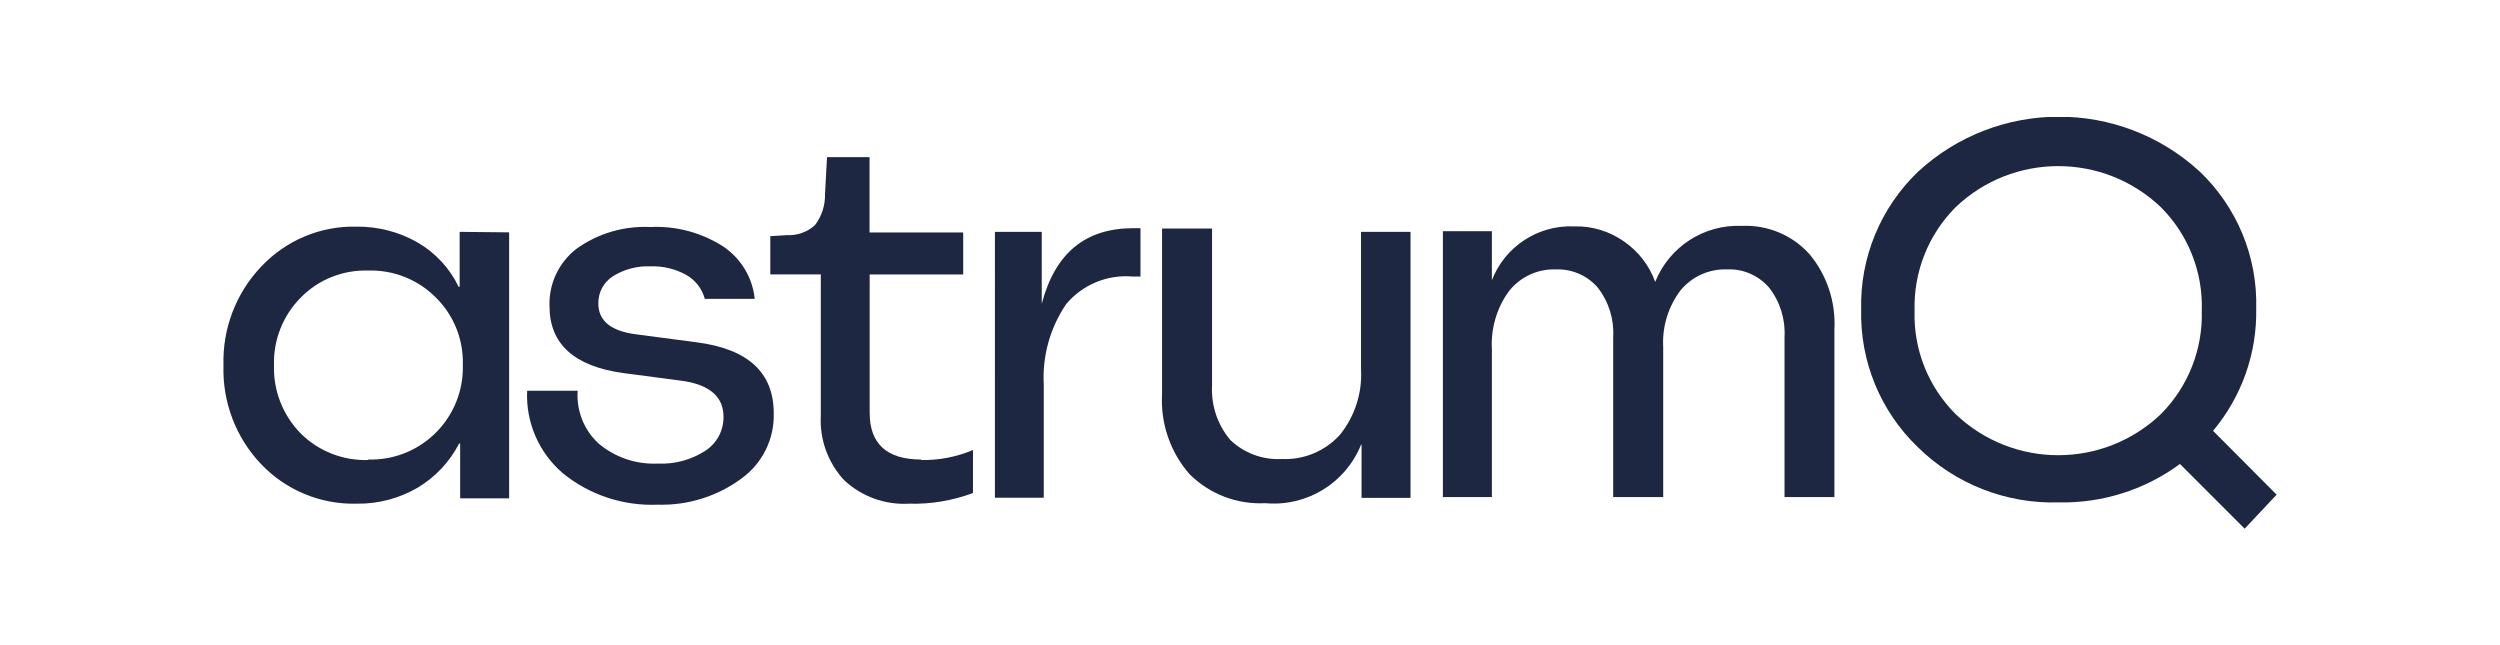
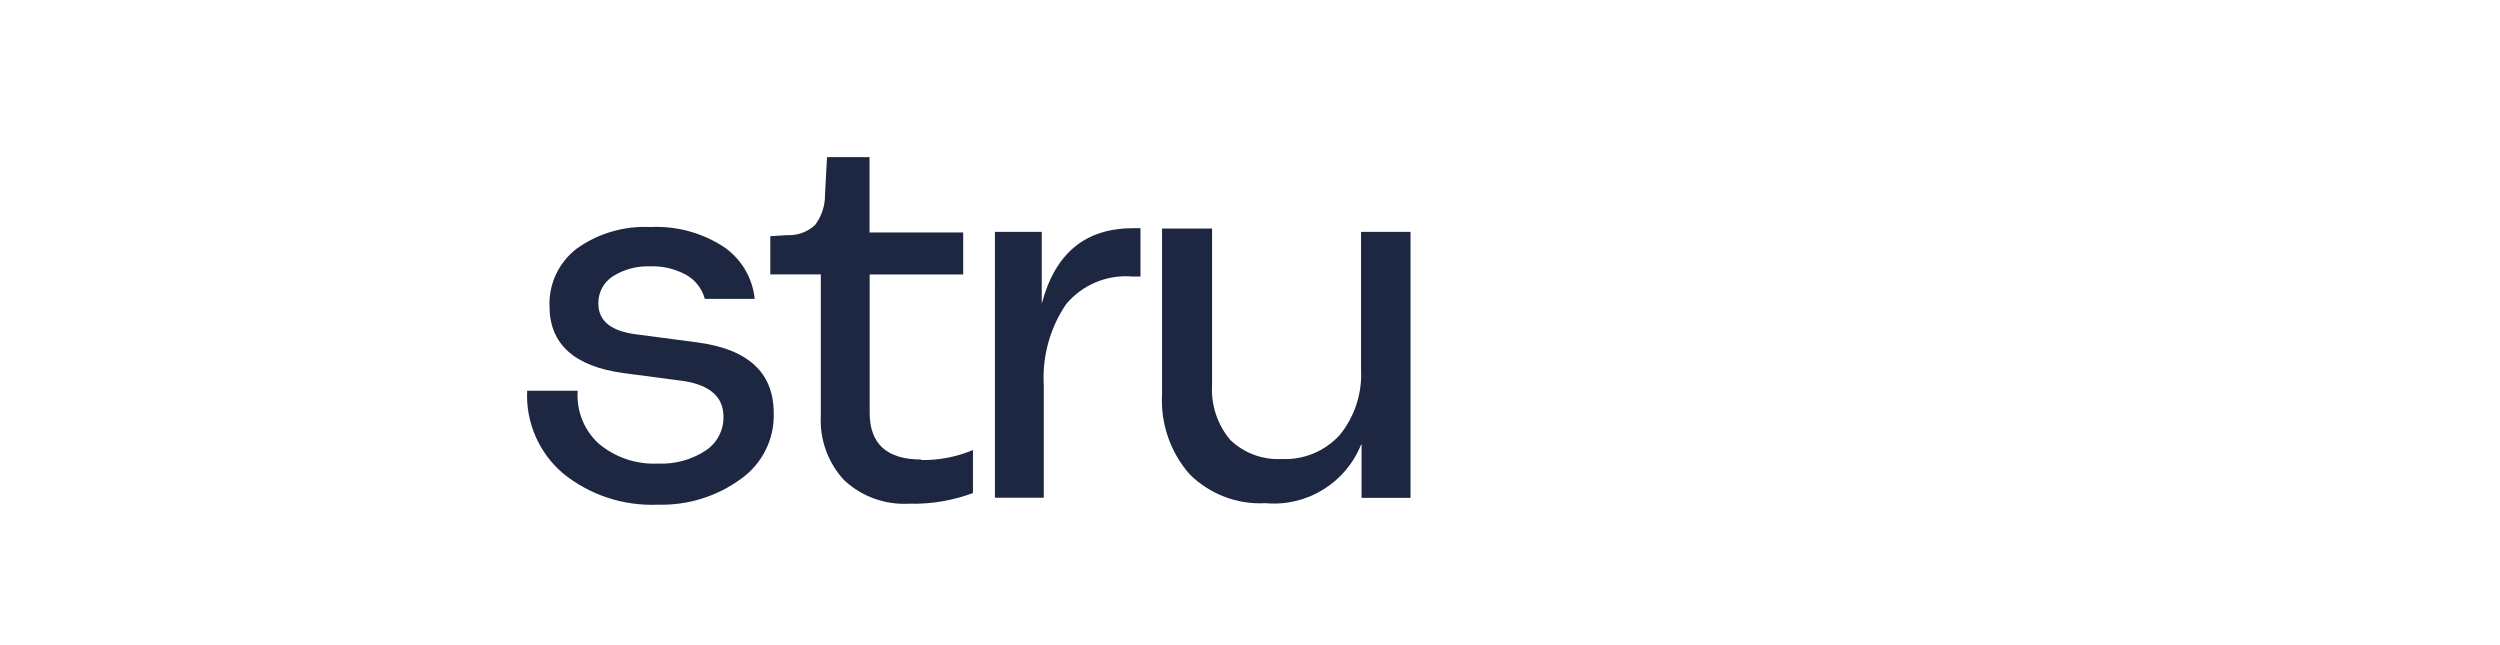
<svg xmlns="http://www.w3.org/2000/svg" xmlns:xlink="http://www.w3.org/1999/xlink" id="Vrstva_1" x="0px" y="0px" viewBox="0 0 1970 508.6" style="enable-background:new 0 0 1970 508.6;" xml:space="preserve">
  <style type="text/css">	.st0{clip-path:url(#SVGID_00000081647669213528441750000008606106858615962786_);}	.st1{fill:#1E2741;}</style>
  <g id="Group_12544" transform="translate(0 0)">
    <g>
      <defs>
        <rect id="SVGID_1_" x="176.1" y="92.2" width="1617.9" height="324.5" />
      </defs>
      <clipPath id="SVGID_00000105390768104769012600000017963357403474554519_">
        <use xlink:href="#SVGID_1_" style="overflow:visible;" />
      </clipPath>
      <g id="Group_12543" transform="translate(0 0)" style="clip-path:url(#SVGID_00000105390768104769012600000017963357403474554519_);">
-         <path id="Path_59293" class="st1" d="M1794,389.8l-25.2,26.8l-51-51c-27.6,20.4-61.2,31-95.6,30.3c-41.4,1.2-81.5-14.5-111-43.6    c-29.4-28.2-45.6-67.6-44.6-108.4c-1-40.8,15.2-80.1,44.6-108.4c62.6-57.9,159.2-58.1,222.1-0.4c29.5,28.1,45.7,67.3,44.6,108    c0.7,35.2-11.4,69.4-34,96.4L1794,389.8z M1541,326.3c45.3,43.2,116.5,43.2,161.8,0c21.5-21.6,33.1-51.1,32.2-81.5    c1-30.5-10.7-60-32.2-81.5c-45.3-43.2-116.5-43.2-161.8,0c-21.5,21.6-33.2,51.1-32.3,81.5C1507.7,275.2,1519.4,304.7,1541,326.3" />
-         <path id="Path_59294" class="st1" d="M362.2,182.7l39,0.4v209.6h-38.6v-43.2h-0.8c-7.4,14.4-18.8,26.5-32.7,34.8    c-14.6,8.5-31.3,12.9-48.2,12.6c-28.3,0.7-55.5-10.6-75-31c-20-20.9-30.7-49-29.8-77.9c-0.9-28.9,9.8-57,29.8-78    c19.4-20.6,46.7-32.1,75-31.4c16.9-0.2,33.6,4.1,48.2,12.5c14,8.1,25.3,20.3,32.3,34.9h0.8L362.2,182.7z M290.1,362.5v-0.4    c40,1.2,73.4-30.3,74.6-70.3c0-1.4,0-2.9,0-4.3c0.6-19.9-7.1-39.2-21.4-53.2c-14.1-14.1-33.3-21.7-53.2-21.1    c-20-0.6-39.3,7.1-53.2,21.4c-14,14.1-21.6,33.4-21,53.3c-0.6,20,7,39.3,21,53.6C250.9,355.5,270.2,363.1,290.1,362.5" />
        <path id="Path_59295" class="st1" d="M518.5,397.7h-0.4c-27,1.1-53.6-7.7-74.6-24.8c-18.9-16.2-29.3-40.2-28.1-65h39.8    c-1.1,15.6,4.9,30.9,16.4,41.5c13.1,11.1,29.8,16.7,46.9,15.9c13.2,0.6,26.2-2.9,37.3-10.1c9.1-5.9,14.5-16,14.3-26.8    c0-15.4-10.3-24.7-31-28.1l-47.8-6.3c-38.8-5.3-58.3-22.9-58.3-52.8c-0.6-17.6,7.3-34.3,21.2-45.1c16.9-12.2,37.5-18.2,58.3-17.2    c20.1-1,40,4.3,57,15.1c14.2,9.3,23.5,24.6,25.2,41.5h-39.3c-2.2-8-7.4-14.8-14.7-18.9c-8.6-4.7-18.3-7.1-28.1-6.7    c-10.5-0.5-20.9,2.3-29.8,7.9c-7.2,4.7-11.5,12.8-11.3,21.4c0,13.7,10,21.8,30.1,24.3l47.8,6.3c40.2,5.3,60.3,23.9,60.3,55.8    c0.6,20.4-9,39.7-25.6,51.6c-19,14-42.2,21.2-65.8,20.5" />
        <path id="Path_59296" class="st1" d="M726,362.1l-0.4,0.4c14.1,0.3,28.1-2.4,41.1-7.9v33.9c-16.1,6-33.2,8.9-50.3,8.4    c-18.9,1.1-37.4-5.6-51.2-18.5c-12.7-13.7-19.4-32-18.4-50.8V216.2H607v-30.1l13-0.8c8.2,0.4,16.2-2.4,22.2-7.9    c5.3-7,8.1-15.5,7.9-24.3l1.6-29.3h33.5v59.4H759v33.1h-73.7v109C685.3,349.8,698.9,362.1,726,362.1" />
        <path id="Path_59297" class="st1" d="M893.3,179.8h5.4v38.1h-6.3c-19.9-1.7-39.5,6.4-52.3,21.8c-12.7,18.7-18.9,41.1-17.6,63.7    v88.8h-38.5V182.7h36.9v56.6C831.7,198.7,855.8,179.8,893.3,179.8" />
        <path id="Path_59298" class="st1" d="M1072.5,182.7h39v209.6h-38.6v-41.9h-0.4c-12.2,30.4-42.9,49.1-75.5,46.1    c-22.1,1.2-43.7-7.1-59.5-22.7c-15.3-17.4-23.1-40.1-21.8-63.3V180.1h39.4v123.3c-0.9,15.7,4.2,31.2,14.3,43.2    c10.9,10.5,25.6,15.9,40.6,15.1c17.3,0.8,34-6.1,45.7-18.9c11.8-14.5,17.8-32.9,16.8-51.6L1072.5,182.7z" />
-         <path id="Path_59299" class="st1" d="M1372.6,178L1372.6,178c20.2-0.9,39.7,7.2,53.2,22.2c13.9,16.6,20.9,37.9,19.7,59.5v132    h-39.3V265.6c0.8-14-3.5-27.9-12.2-39c-8.3-9.6-20.5-14.9-33.1-14.3c-14.3-0.5-27.9,5.7-36.9,16.8c-9.5,12.8-14.3,28.5-13.4,44.4    v118.2h-39.4V265.6c0.8-14-3.5-27.9-12.2-39c-8.3-9.6-20.5-14.8-33.1-14.3c-14.3-0.5-28,5.9-36.9,17.2    c-9.6,13.2-14.3,29.4-13.4,45.7v116.5h-38.6V182.2h38.6v38.6c10.3-26.6,36.5-43.7,65-42.4c13.9-0.4,27.6,3.8,39,11.8    c11.4,7.8,20,18.9,24.7,31.9C1315.4,194.4,1342.8,176.7,1372.6,178" />
      </g>
    </g>
  </g>
</svg>